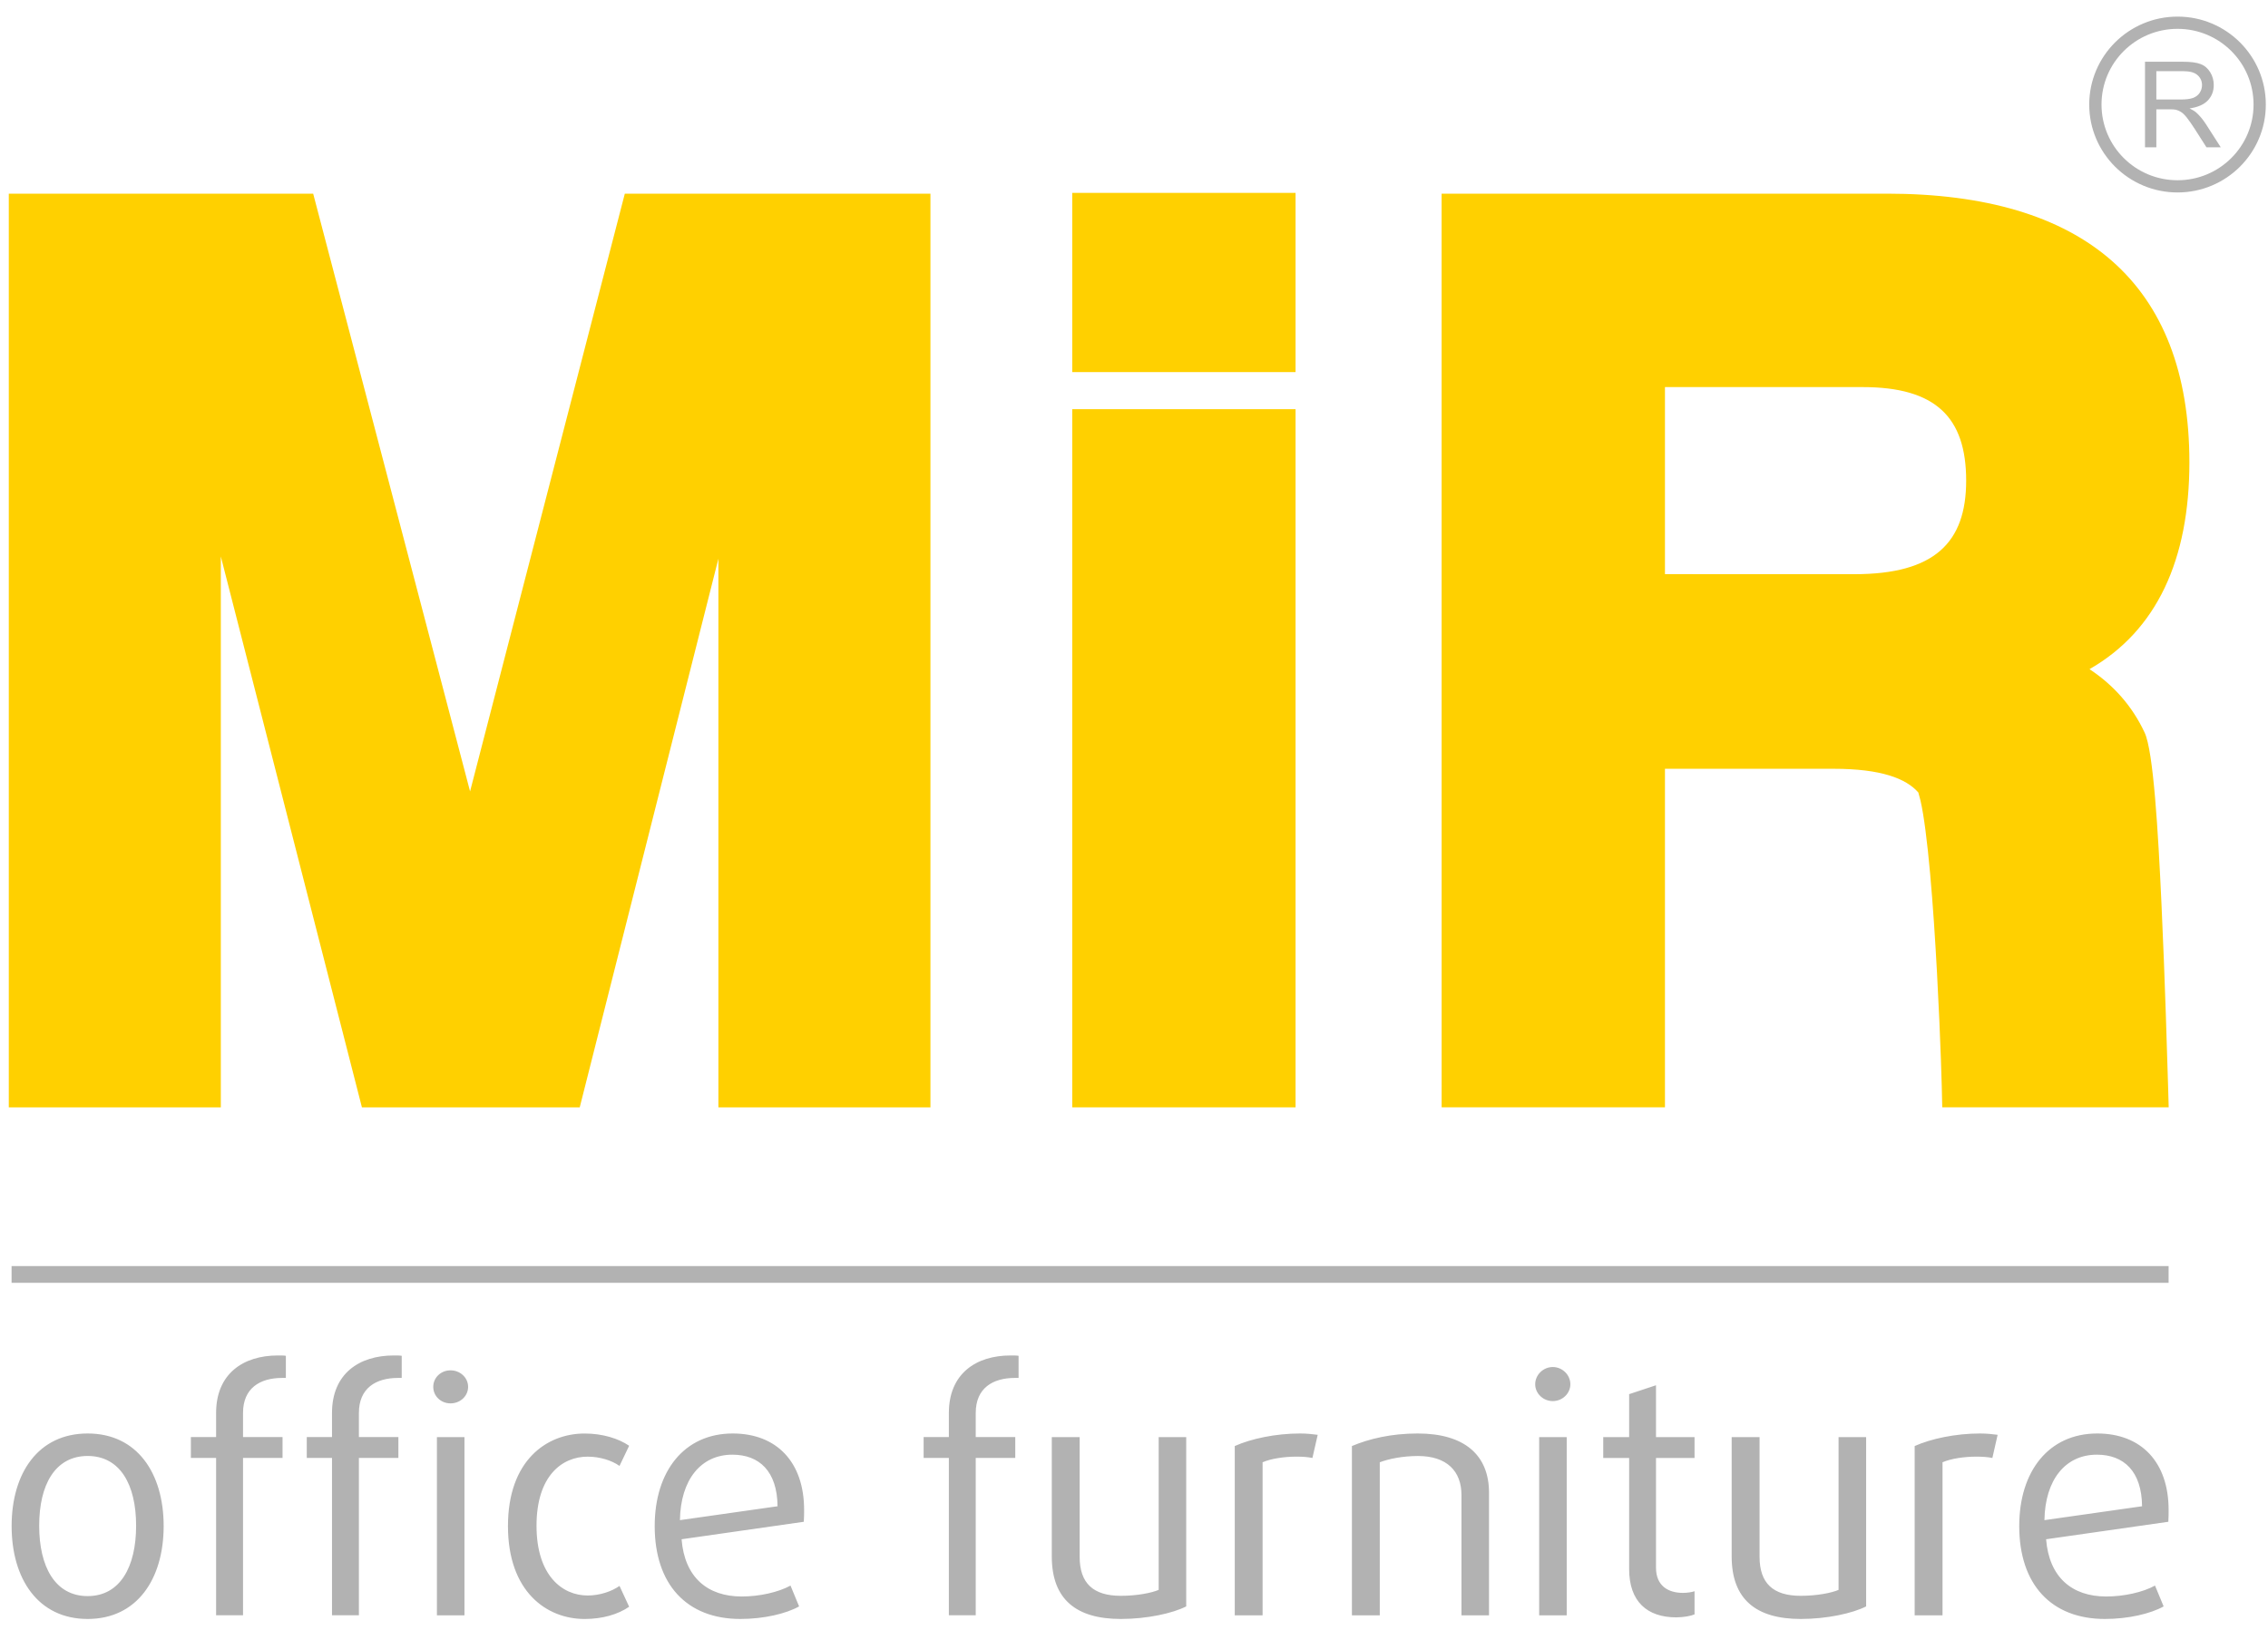
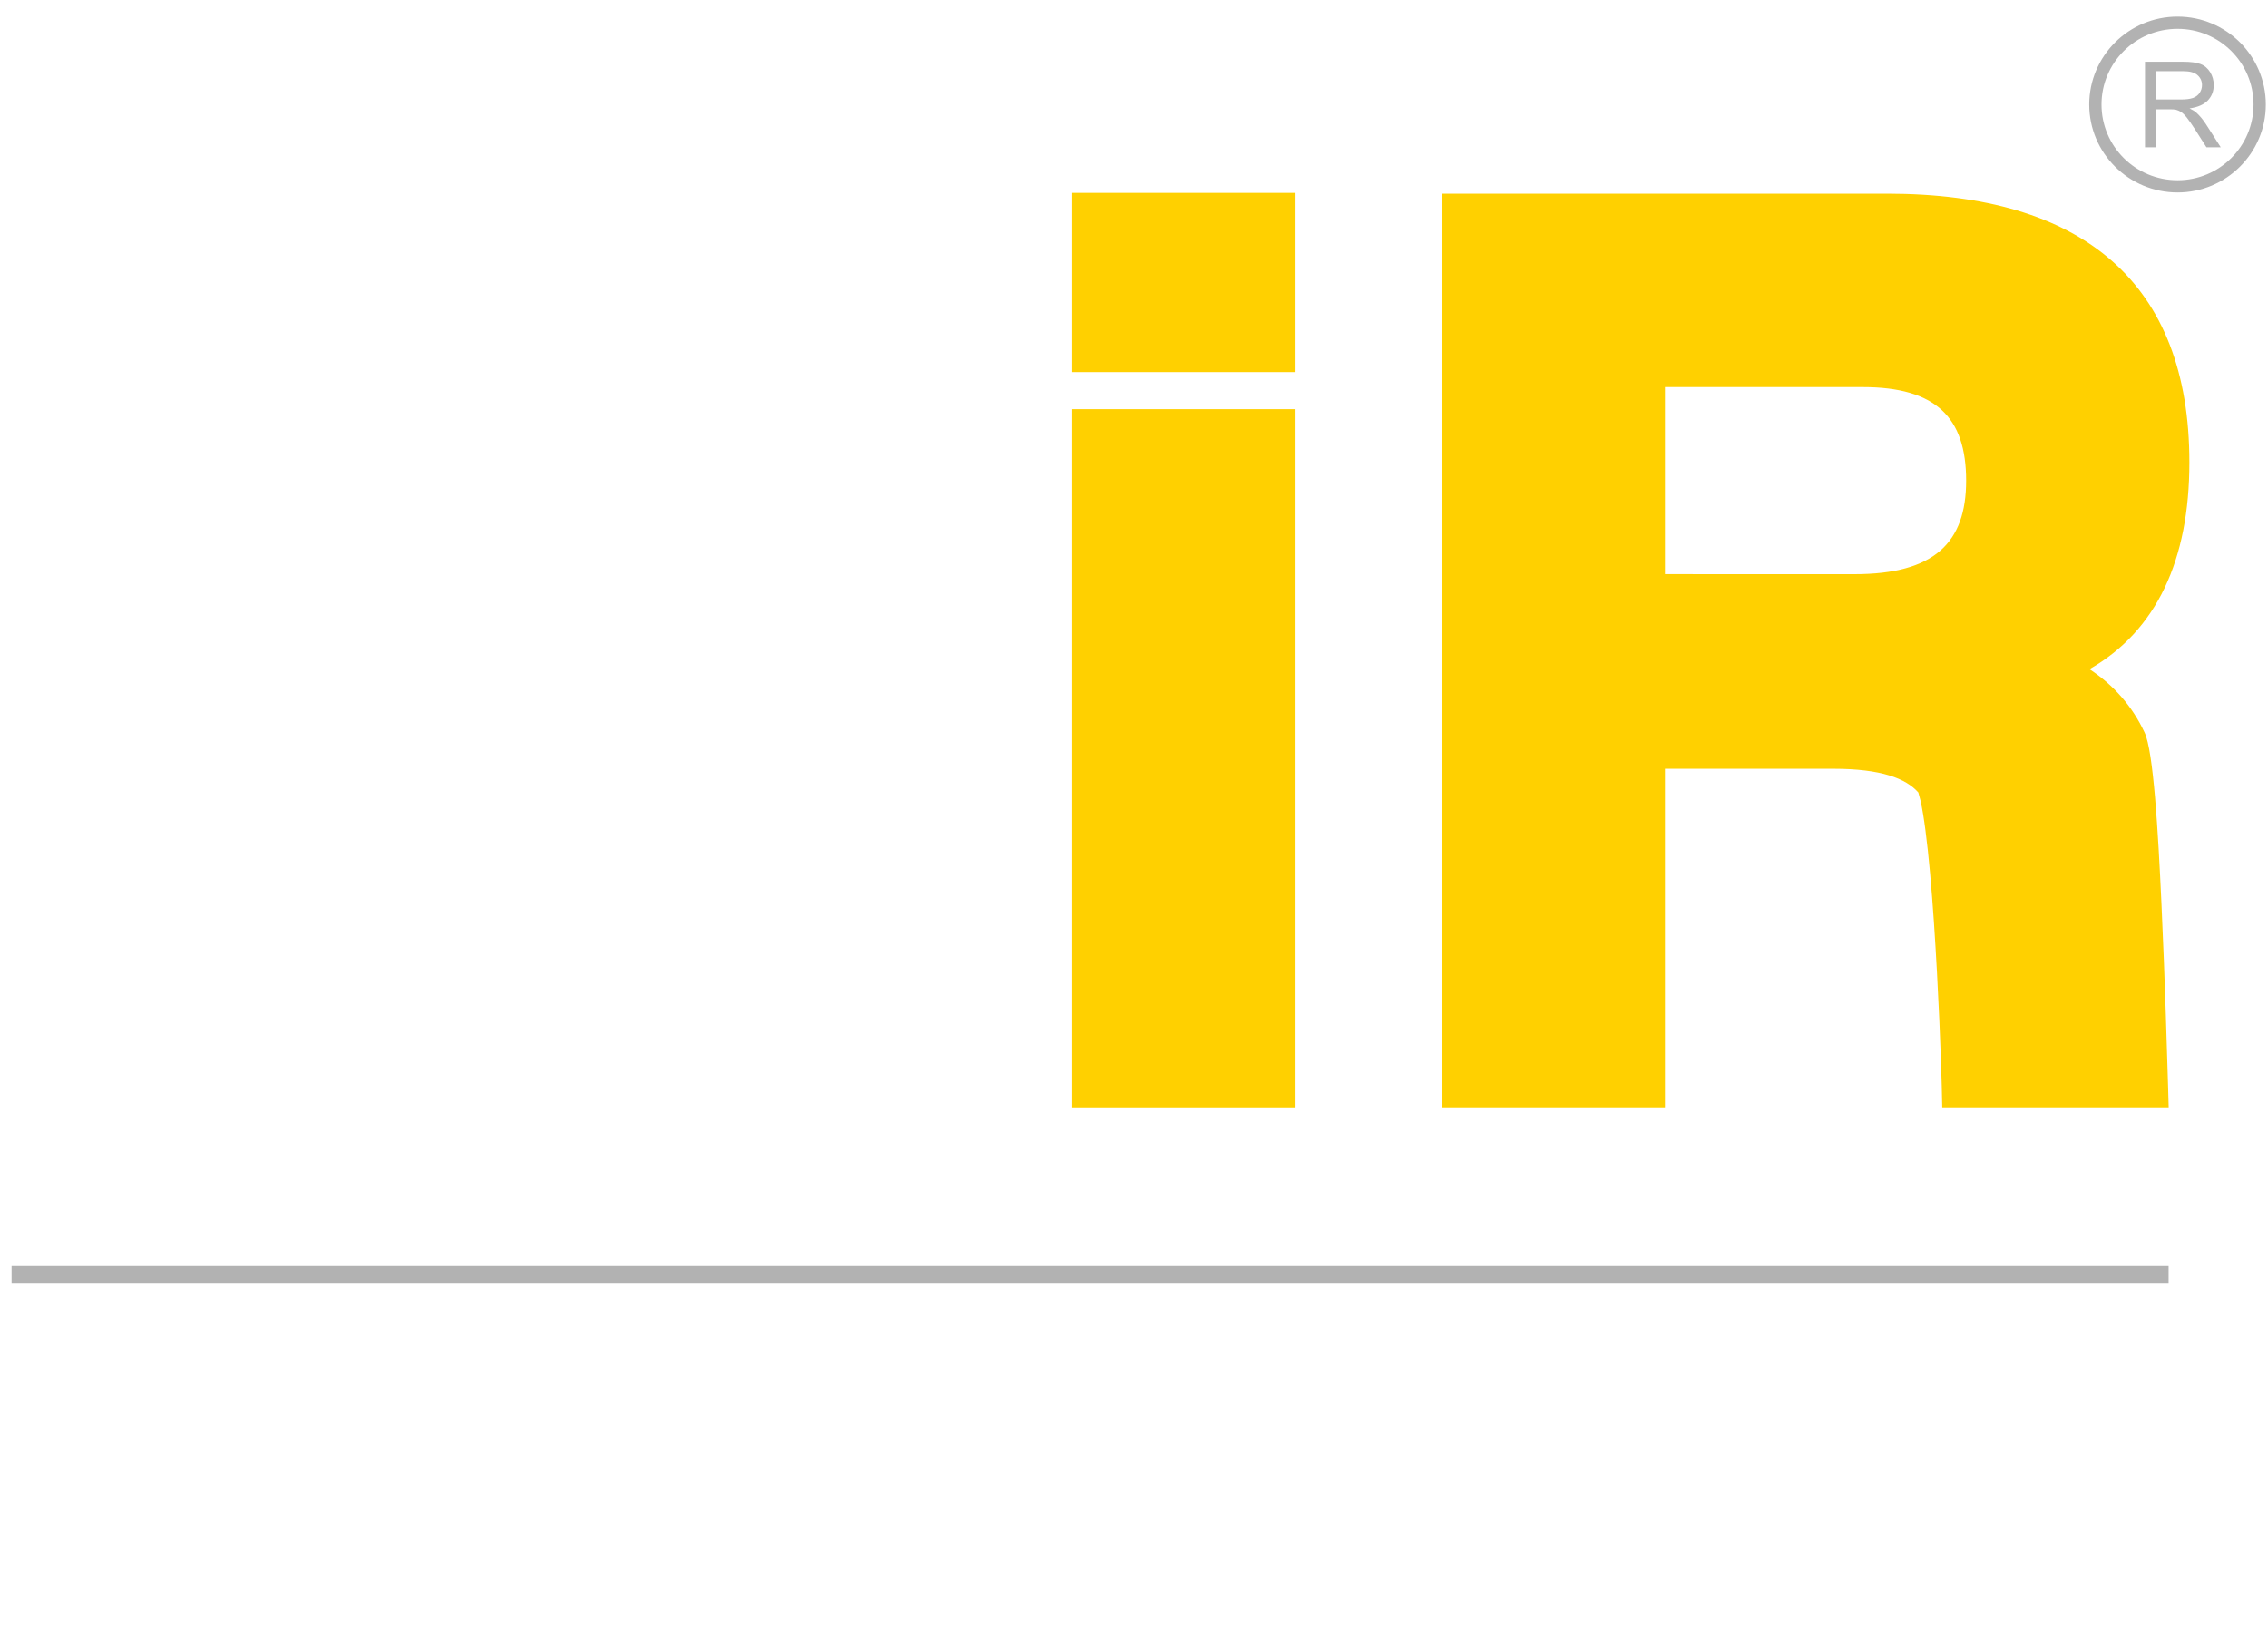
<svg xmlns="http://www.w3.org/2000/svg" width="130" height="94" viewBox="0 0 130 94" fill="none">
-   <path d="M122.781 86.349L117.185 87.145C117.223 84.83 118.384 83.392 120.191 83.392C121.733 83.392 122.763 84.339 122.781 86.349ZM124.303 86.556C124.303 83.828 122.743 82.177 120.213 82.177C117.433 82.177 115.741 84.339 115.741 87.484C115.741 90.839 117.584 92.81 120.651 92.81C122.001 92.81 123.276 92.506 124.018 92.09L123.523 90.896C122.839 91.274 121.757 91.522 120.727 91.522C118.767 91.522 117.454 90.422 117.281 88.241L124.287 87.239C124.303 86.991 124.303 86.764 124.303 86.556ZM114.503 82.253C114.218 82.216 113.873 82.177 113.495 82.177C112.087 82.177 110.678 82.48 109.747 82.897V92.6H111.344V83.828C111.821 83.619 112.582 83.504 113.285 83.504C113.611 83.504 113.932 83.525 114.201 83.58L114.503 82.253ZM106.965 92.09V82.385H105.385V91.143C104.987 91.315 104.15 91.483 103.216 91.483C101.635 91.483 100.857 90.765 100.857 89.247V82.385H99.258V89.227C99.258 91.691 100.666 92.81 103.218 92.81C104.721 92.81 106.187 92.487 106.965 92.09ZM97.13 92.546V91.219C96.976 91.274 96.711 91.315 96.463 91.315C95.625 91.315 94.921 90.915 94.921 89.873V83.582H97.13V82.386H94.921V79.412L93.381 79.923V82.386H91.896V83.582H93.381V89.949C93.381 91.808 94.409 92.718 96.084 92.718C96.519 92.714 96.919 92.639 97.13 92.546ZM89.803 82.385H88.224V92.6H89.803V82.385ZM90.012 79.353C90.012 78.822 89.556 78.367 89.004 78.367C88.452 78.367 87.996 78.822 87.996 79.353C87.996 79.884 88.453 80.32 89.004 80.32C89.556 80.32 90.012 79.884 90.012 79.353ZM85.349 92.6V85.57C85.349 83.427 83.96 82.177 81.259 82.177C79.754 82.177 78.477 82.48 77.491 82.897V92.6H79.088V83.828C79.581 83.638 80.383 83.468 81.277 83.468C82.933 83.468 83.77 84.339 83.77 85.703V92.602H85.349V92.6ZM75.53 82.253C75.245 82.216 74.9 82.177 74.522 82.177C73.113 82.177 71.705 82.48 70.775 82.897V92.6H72.371V83.828C72.846 83.619 73.609 83.504 74.312 83.504C74.638 83.504 74.96 83.525 75.227 83.58L75.53 82.253ZM67.993 92.09V82.385H66.414V91.143C66.013 91.315 65.178 91.483 64.245 91.483C62.665 91.483 61.885 90.765 61.885 89.247V82.385H60.288V89.227C60.288 91.691 61.695 92.81 64.245 92.81C65.748 92.81 67.213 92.487 67.993 92.09ZM58.384 78.993V77.724C58.288 77.704 58.08 77.704 57.927 77.704C55.948 77.704 54.388 78.747 54.388 80.999V82.383H52.942V83.578H54.388V92.599H55.928V83.578H58.194V82.383H55.928V80.999C55.928 79.579 56.899 78.992 58.174 78.992H58.384V78.993ZM44.569 86.349L38.973 87.145C39.011 84.83 40.172 83.392 41.979 83.392C43.52 83.392 44.549 84.339 44.569 86.349ZM46.091 86.556C46.091 83.828 44.529 82.177 41.999 82.177C39.221 82.177 37.527 84.339 37.527 87.484C37.527 90.839 39.372 92.81 42.437 92.81C43.789 92.81 45.064 92.506 45.804 92.09L45.311 90.896C44.626 91.274 43.541 91.522 42.514 91.522C40.553 91.522 39.24 90.422 39.068 88.241L46.072 87.239C46.091 86.991 46.091 86.764 46.091 86.556ZM36.062 92.109L35.51 90.915C35.054 91.238 34.368 91.465 33.682 91.465C32.236 91.465 30.753 90.329 30.753 87.466C30.753 84.605 32.217 83.505 33.682 83.505C34.368 83.505 35.054 83.713 35.51 84.036L36.062 82.881C35.453 82.464 34.539 82.179 33.511 82.179C31.323 82.179 29.116 83.733 29.116 87.485C29.116 91.238 31.323 92.811 33.511 92.811C34.539 92.81 35.431 92.546 36.062 92.109ZM23.026 78.993V77.724C22.932 77.704 22.721 77.704 22.57 77.704C20.59 77.704 19.03 78.747 19.03 80.999V82.383H17.584V83.578H19.03V92.599H20.572V83.578H22.835V82.383H20.572V80.999C20.572 79.579 21.543 78.992 22.818 78.992H23.026V78.993ZM26.623 82.385H25.044V92.6H26.623V82.385ZM26.832 79.504C26.832 78.974 26.376 78.557 25.824 78.557C25.272 78.557 24.834 78.974 24.834 79.504C24.834 80.035 25.272 80.451 25.824 80.451C26.376 80.451 26.832 80.035 26.832 79.504ZM16.385 78.993V77.724C16.289 77.704 16.081 77.704 15.928 77.704C13.949 77.704 12.387 78.747 12.387 80.999V82.383H10.941V83.578H12.387V92.599H13.93V83.578H16.195V82.383H13.93V80.999C13.93 79.579 14.9 78.992 16.175 78.992H16.385V78.993ZM7.802 87.464C7.802 89.814 6.888 91.499 5.024 91.499C3.159 91.499 2.246 89.814 2.246 87.464C2.246 85.114 3.159 83.466 5.024 83.466C6.888 83.466 7.802 85.114 7.802 87.464ZM9.381 87.484C9.381 84.451 7.859 82.177 5.024 82.177C2.189 82.177 0.666 84.451 0.666 87.484C0.666 90.516 2.189 92.81 5.024 92.81C7.859 92.81 9.381 90.516 9.381 87.484Z" fill="#B2B2B2" />
  <path d="M124.303 72.58H0.664V73.54H124.303V72.58Z" fill="#B2B2B2" />
-   <path d="M35.814 11.102L26.944 45.368L17.951 11.102H0.504V63.48H12.658V31.901L20.745 63.48H33.23L41.178 32.029V63.48H53.332V11.102H35.814Z" fill="#FFD000" />
  <path d="M74.26 23.457H61.46V63.48H74.26V23.457Z" fill="#FFD000" />
  <path d="M106.294 32.916C110.879 32.916 112.699 31.109 112.699 27.554C112.699 23.927 110.958 22.191 106.771 22.191H95.434V32.914L106.294 32.916ZM82.632 11.102H108.162C119.425 11.102 125.494 16.239 125.494 26.503C125.494 32.081 123.628 36.149 119.769 38.361C121.155 39.278 122.22 40.482 122.926 41.993C123.43 43.047 123.701 47.635 123.893 51.789C124.098 56.169 124.225 60.727 124.271 62.198L124.308 63.478H111.328L111.3 62.265C111.264 60.816 111.114 56.728 110.851 52.862C110.719 50.944 110.56 49.08 110.37 47.63C110.281 46.94 110.185 46.345 110.081 45.891L109.957 45.43C109.253 44.629 107.827 44.072 105.097 44.072H95.434V63.478H82.634L82.632 11.102Z" fill="#FFD000" />
  <path d="M74.26 11.057H61.46V21.331H74.26V11.057Z" fill="#FFD000" />
  <path d="M123.6 5.704H125.001C125.3 5.704 125.532 5.675 125.703 5.615C125.87 5.551 125.998 5.454 126.086 5.319C126.173 5.184 126.218 5.037 126.218 4.877C126.218 4.647 126.13 4.455 125.959 4.306C125.792 4.155 125.525 4.081 125.16 4.081H123.6V5.704ZM122.95 8.446V3.54H125.135C125.573 3.54 125.908 3.584 126.137 3.673C126.367 3.76 126.547 3.916 126.686 4.138C126.823 4.361 126.891 4.608 126.891 4.877C126.891 5.227 126.777 5.519 126.551 5.759C126.324 5.996 125.975 6.149 125.503 6.215C125.674 6.296 125.806 6.378 125.895 6.458C126.086 6.631 126.267 6.85 126.438 7.11L127.293 8.446H126.474L125.822 7.424C125.633 7.132 125.477 6.906 125.352 6.748C125.227 6.592 125.117 6.482 125.017 6.422C124.921 6.358 124.823 6.316 124.722 6.291C124.647 6.275 124.528 6.266 124.36 6.266H123.601V8.446H122.95Z" fill="#B2B2B2" />
  <path d="M129.172 5.993C129.172 8.391 127.22 10.333 124.816 10.333C122.407 10.333 120.457 8.391 120.457 5.993C120.457 3.595 122.408 1.653 124.816 1.653C127.22 1.653 129.172 3.595 129.172 5.993ZM129.875 5.993C129.875 3.21 127.61 0.952 124.816 0.952C122.022 0.952 119.753 3.21 119.753 5.993C119.753 8.775 122.02 11.033 124.816 11.033C127.608 11.033 129.875 8.775 129.875 5.993Z" fill="#B2B2B2" />
</svg>